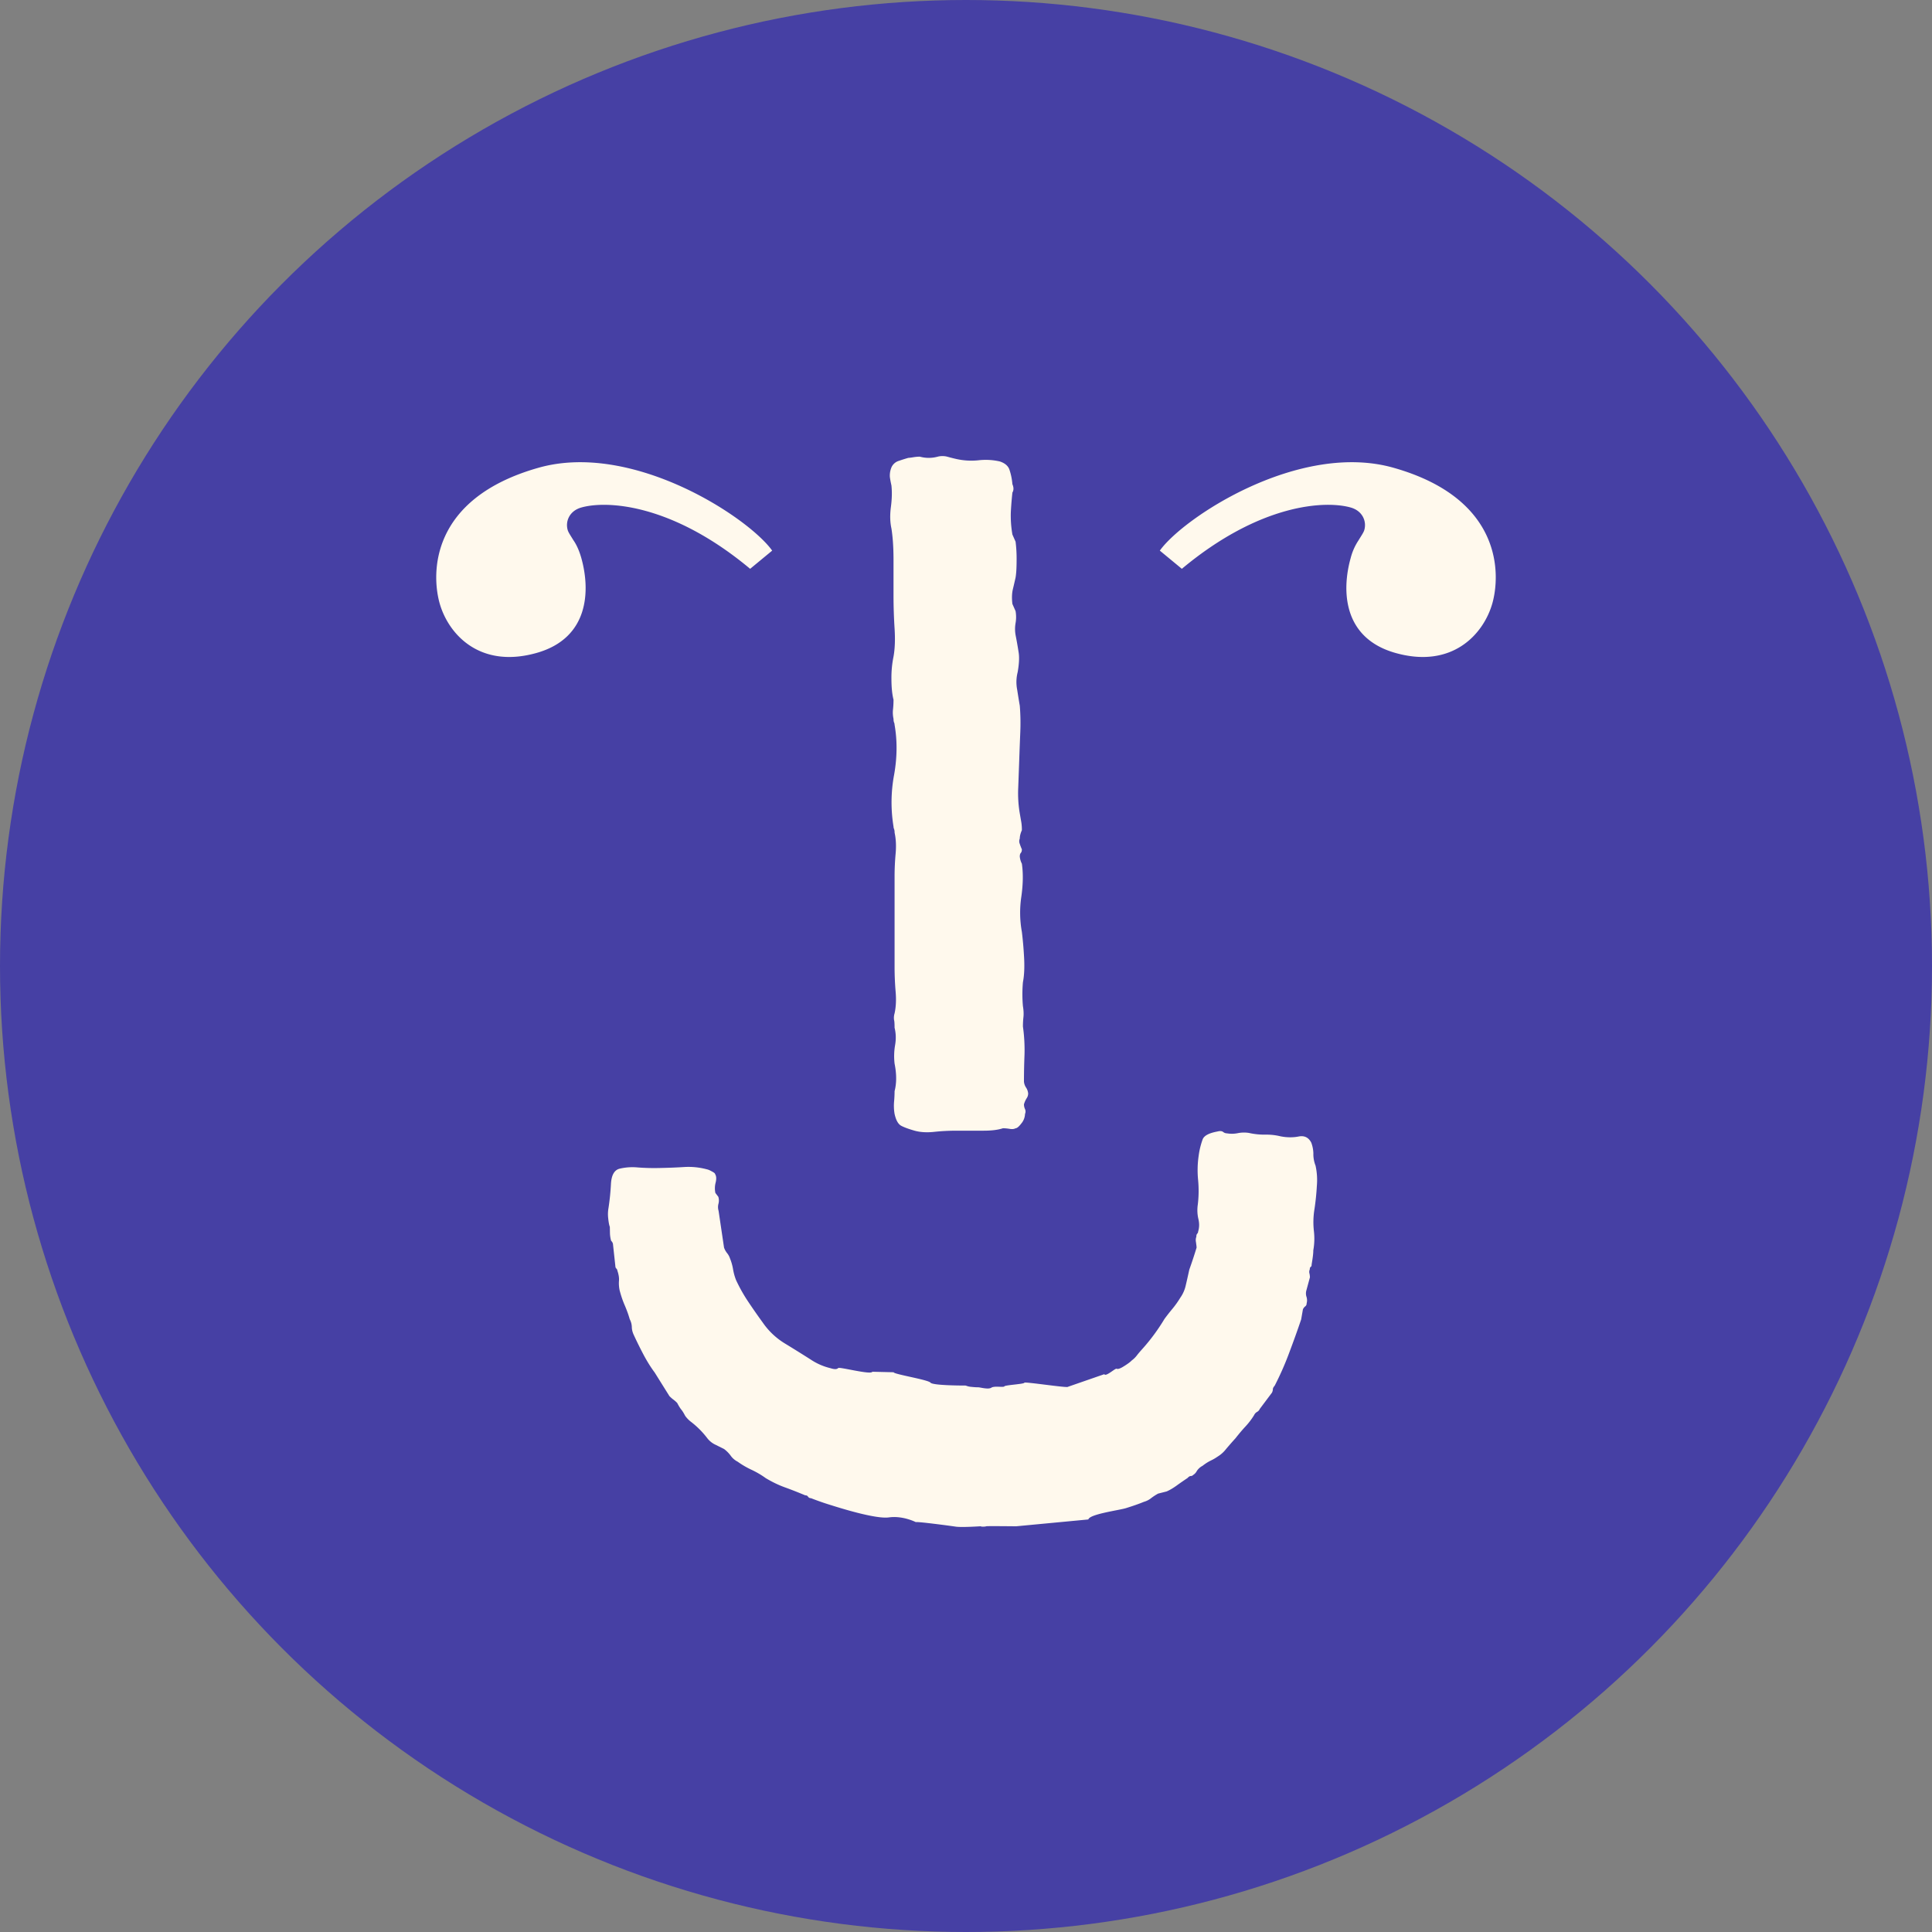
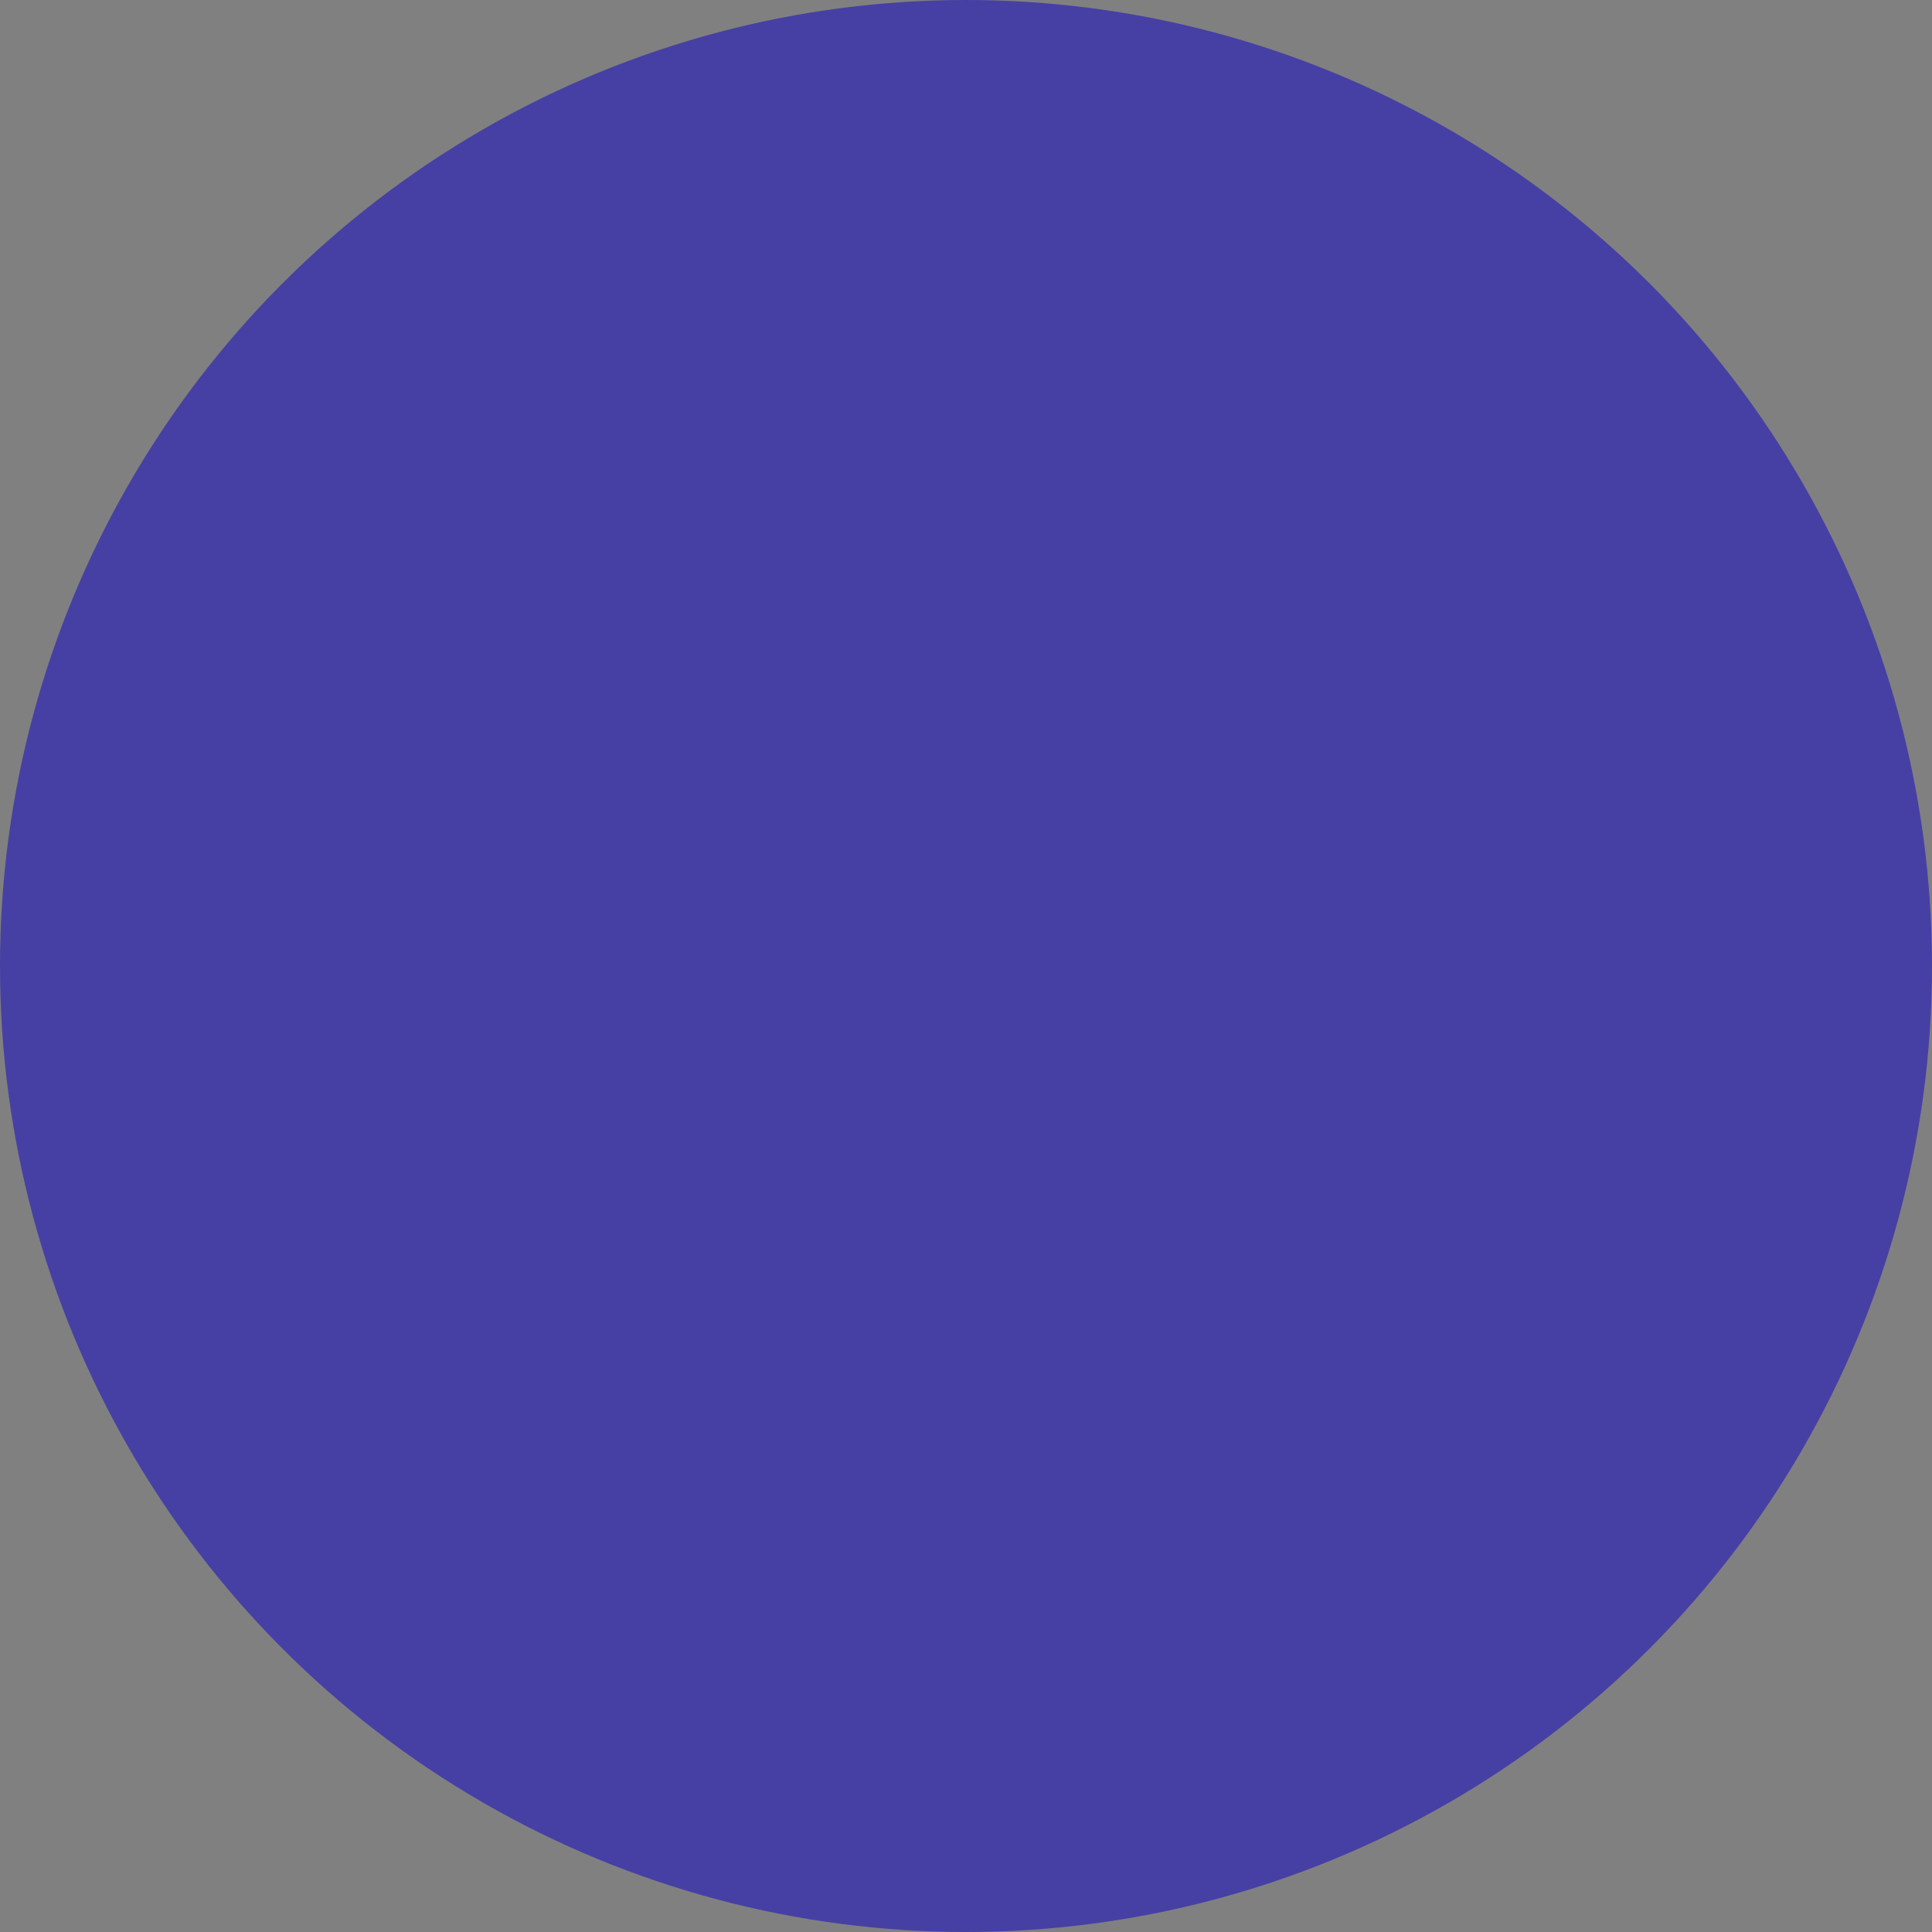
<svg xmlns="http://www.w3.org/2000/svg" width="62" height="62" viewBox="0 0 62 62">
  <rect x="0" y="0" width="62" height="62" fill="#808080" stroke="none" />
  <g fill="none" fill-rule="evenodd">
    <circle fill="#4640A4" cx="31" cy="31" r="31" />
-     <path d="M28.59 16.269c-.034.256-.028.486.017.691.045.283.067.621.067 1.018v1.134c0 .358.012.71.034 1.056.022.346.012.647-.034.903a3.325 3.325 0 00-.067.71c0 .27.022.494.067.673 0 .103-.005.205-.016.307a.923.923 0 00.016.307c0 .052.006.09.017.116a.192.192 0 01.017.077c.09.512.084 1.05-.017 1.613a4.802 4.802 0 00-.017 1.652c0 .026.006.052.017.077a.299.299 0 01.017.115c.045.205.056.43.034.672a8.195 8.195 0 00-.034.75v2.881c0 .282.012.551.034.807.022.256.011.487-.034.691a.5.5 0 00-.017.212c.012.038.017.122.017.25.045.179.05.364.017.556a2.08 2.08 0 00-.017.596c.067.333.067.628 0 .884 0 .102-.005.218-.017.345-.01.128-.005.256.017.385.045.205.118.333.22.384.101.052.241.102.422.154.18.05.388.063.624.038.237-.026.478-.038.726-.038h.861c.258 0 .467-.025.624-.078.068 0 .141.007.22.02.079.013.14.006.186-.02.044 0 .106-.05.185-.154a.502.502 0 00.118-.306.188.188 0 000-.154.374.374 0 01-.034-.154.737.737 0 01.085-.192.277.277 0 00.05-.154.41.41 0 00-.067-.191.407.407 0 01-.068-.193c0-.281.006-.563.017-.845a5.39 5.39 0 00-.05-.922c0-.102.005-.205.017-.307.01-.103.005-.218-.017-.346a4.312 4.312 0 010-.769c.045-.23.056-.518.033-.864a11.45 11.45 0 00-.067-.75 3.455 3.455 0 01-.017-1.132c.056-.397.062-.75.017-1.057a.632.632 0 01-.067-.23c0-.051.01-.09.033-.116.022-.025.034-.064.034-.115a2.026 2.026 0 01-.067-.173.227.227 0 010-.173c0-.077.022-.166.067-.268a1.52 1.52 0 00-.017-.25l-.05-.288a3.851 3.851 0 01-.05-.827l.033-.902c.01-.308.022-.608.034-.903a6.94 6.94 0 00-.017-.826c-.023-.128-.05-.3-.085-.519a1.283 1.283 0 01.017-.557c.045-.256.056-.461.034-.615a13.919 13.919 0 00-.101-.576 1.105 1.105 0 010-.384 1.128 1.128 0 000-.384l-.102-.23c-.022-.18-.017-.34.017-.481.034-.14.062-.262.085-.365.022-.127.033-.313.033-.557a4.34 4.34 0 00-.033-.595l-.102-.23a3.494 3.494 0 01-.05-.73c.011-.206.028-.41.05-.615.045-.078.045-.167 0-.27a1.962 1.962 0 00-.1-.48c-.046-.115-.147-.198-.305-.25a2.04 2.04 0 00-.675-.038 2.206 2.206 0 01-.709-.038 5.747 5.747 0 01-.304-.077.622.622 0 00-.304 0 1.08 1.08 0 01-.573 0c-.068 0-.141.007-.22.02a1.37 1.37 0 01-.152.019 5.91 5.91 0 00-.304.096.378.378 0 00-.236.21.684.684 0 00-.05.308c.01.077.027.167.05.27.022.204.017.435-.017.69m13.558 20.769a1.065 1.065 0 00-.067-.366c-.086-.169-.221-.235-.403-.2-.183.036-.38.035-.583-.005a1.912 1.912 0 00-.493-.054 2.294 2.294 0 01-.524-.055 1.014 1.014 0 00-.353.007.953.953 0 01-.352.006.192.192 0 01-.123-.046c-.042-.03-.102-.034-.185-.012-.264.049-.422.13-.47.25a2.487 2.487 0 00-.129.53 3.188 3.188 0 00-.018.768c.026.277.023.555-.014.832a1.22 1.22 0 00.025.432c.032.138.03.27-.01.4 0 .02-.007.043-.028.065-.02.022-.03.053-.028.096a.32.32 0 00-.013.176c.01.074.018.133.02.175a15.52 15.52 0 01-.234.708c-.038.172-.074.338-.113.5a1.09 1.09 0 01-.177.403 2.976 2.976 0 01-.254.357 6.56 6.56 0 00-.254.324 6.28 6.28 0 01-.72.974c-.058.065-.115.13-.164.194a.795.795 0 01-.166.163c-.04.044-.122.105-.243.181-.12.077-.2.105-.243.084-.042-.02-.35.27-.393.175l-1.171.406c0 .043-1.407-.173-1.395-.132.01.043-.62.074-.641.116-.02.043-.318-.022-.418.043-.1.067-.36-.013-.423-.012a1.844 1.844 0 01-.198-.012.618.618 0 01-.202-.044c-.039 0-1.056.002-1.13-.093-.073-.095-1.183-.27-1.184-.334l-.684-.016c-.038.108-1.053-.163-1.094-.119-.04.043-.12.045-.246.005a1.949 1.949 0 01-.586-.245 46.633 46.633 0 00-.87-.543 2.329 2.329 0 01-.718-.675 20.078 20.078 0 01-.474-.68 5.073 5.073 0 01-.382-.68 1.694 1.694 0 01-.098-.35 1.62 1.62 0 00-.099-.35.534.534 0 00-.096-.174.606.606 0 01-.095-.174l-.175-1.18a.411.411 0 01-.004-.225.403.403 0 00-.004-.224l-.095-.125a.73.73 0 01.01-.337c.028-.117.022-.208-.021-.271 0-.022-.042-.052-.124-.094a.537.537 0 00-.156-.06 2.268 2.268 0 00-.723-.068c-.255.016-.525.026-.81.031a7.019 7.019 0 01-.663-.018 1.776 1.776 0 00-.596.042c-.163.047-.252.208-.268.486a7.743 7.743 0 01-.078.77 1.14 1.14 0 00-.01.335c.015.139.033.229.052.272l.004.191c.001.085.014.171.037.255.042.043.061.084.062.128l.076.7c0 .023.01.044.03.066.021.02.031.042.032.062.043.127.062.24.052.336-.007.095 0 .197.022.302.045.171.098.33.163.478.063.148.119.297.16.445a.58.58 0 01.068.255c.001.085.024.17.064.255.087.189.188.395.305.618.117.221.238.416.364.584l.475.76c.043.041.082.078.124.108a.978.978 0 01.125.111c.043.084.085.153.126.206.042.051.085.12.128.205a.937.937 0 00.202.204 2.802 2.802 0 01.5.503.713.713 0 00.235.203l.31.154c.084.062.157.136.218.22a.615.615 0 00.22.188c.145.104.294.19.45.262.154.073.306.16.45.265.205.123.408.221.603.292.197.071.418.157.664.26.042-.001.074.014.093.046.022.03.054.047.093.046.207.081.41.152.604.212.195.06 1.45.468 1.897.405.447-.063.864.152.864.152.062-.021 1.089.116 1.283.145.197.028.756-.011.795-.012.042.021.152.011.182 0s.92.001.962 0l2.314-.219c.039-.171.98-.294 1.204-.362.225-.07.418-.137.58-.204a.653.653 0 00.229-.116 1.73 1.73 0 01.227-.148l.273-.069c.103-.045.215-.111.335-.199.121-.087.233-.164.333-.23.04-.043.075-.066.107-.066a.1.1 0 00.075-.033.332.332 0 00.12-.131.485.485 0 01.182-.163c.082-.065.166-.12.257-.165a1.53 1.53 0 00.228-.132.995.995 0 00.272-.245c.1-.118.2-.233.3-.342.102-.13.205-.254.316-.374a2.28 2.28 0 00.284-.373.222.222 0 01.09-.098.192.192 0 00.09-.098l.39-.52a.265.265 0 00.03-.112c0-.032.02-.069.058-.112a9.51 9.51 0 00.457-1.033c.146-.387.277-.751.393-1.095l.056-.322a.24.24 0 01.074-.096.113.113 0 00.045-.097.36.36 0 00-.004-.208.353.353 0 01-.004-.208l.114-.42a.613.613 0 00-.016-.126.191.191 0 01.012-.129c-.001-.042.01-.068.03-.08.02-.01.03-.038.029-.08.037-.214.055-.364.053-.449a2.12 2.12 0 00.019-.625 2.56 2.56 0 01.017-.688 7.83 7.83 0 00.078-.753 2.151 2.151 0 00-.042-.655 1.01 1.01 0 01-.07-.368M24.073 18.254c-2.52-2.103-4.61-2.195-5.416-1.968-.384.108-.518.444-.44.72.022.08.097.186.185.332.076.107.175.292.253.569.288 1.026.263 2.568-1.437 3.047-1.828.515-2.832-.608-3.11-1.595-.256-.909-.348-3.355 3.18-4.35 3.017-.85 6.733 1.597 7.492 2.661l-.707.584m19.27-1.968c.384.108.518.444.44.72-.022.08-.097.186-.185.332a1.858 1.858 0 00-.253.569c-.288 1.026-.263 2.568 1.437 3.047 1.828.515 2.832-.608 3.11-1.595.256-.909.348-3.355-3.18-4.35-3.017-.85-6.733 1.597-7.492 2.661l.707.584c2.52-2.103 4.61-2.195 5.416-1.968z" fill="#FFF9ED" />
  </g>
</svg>